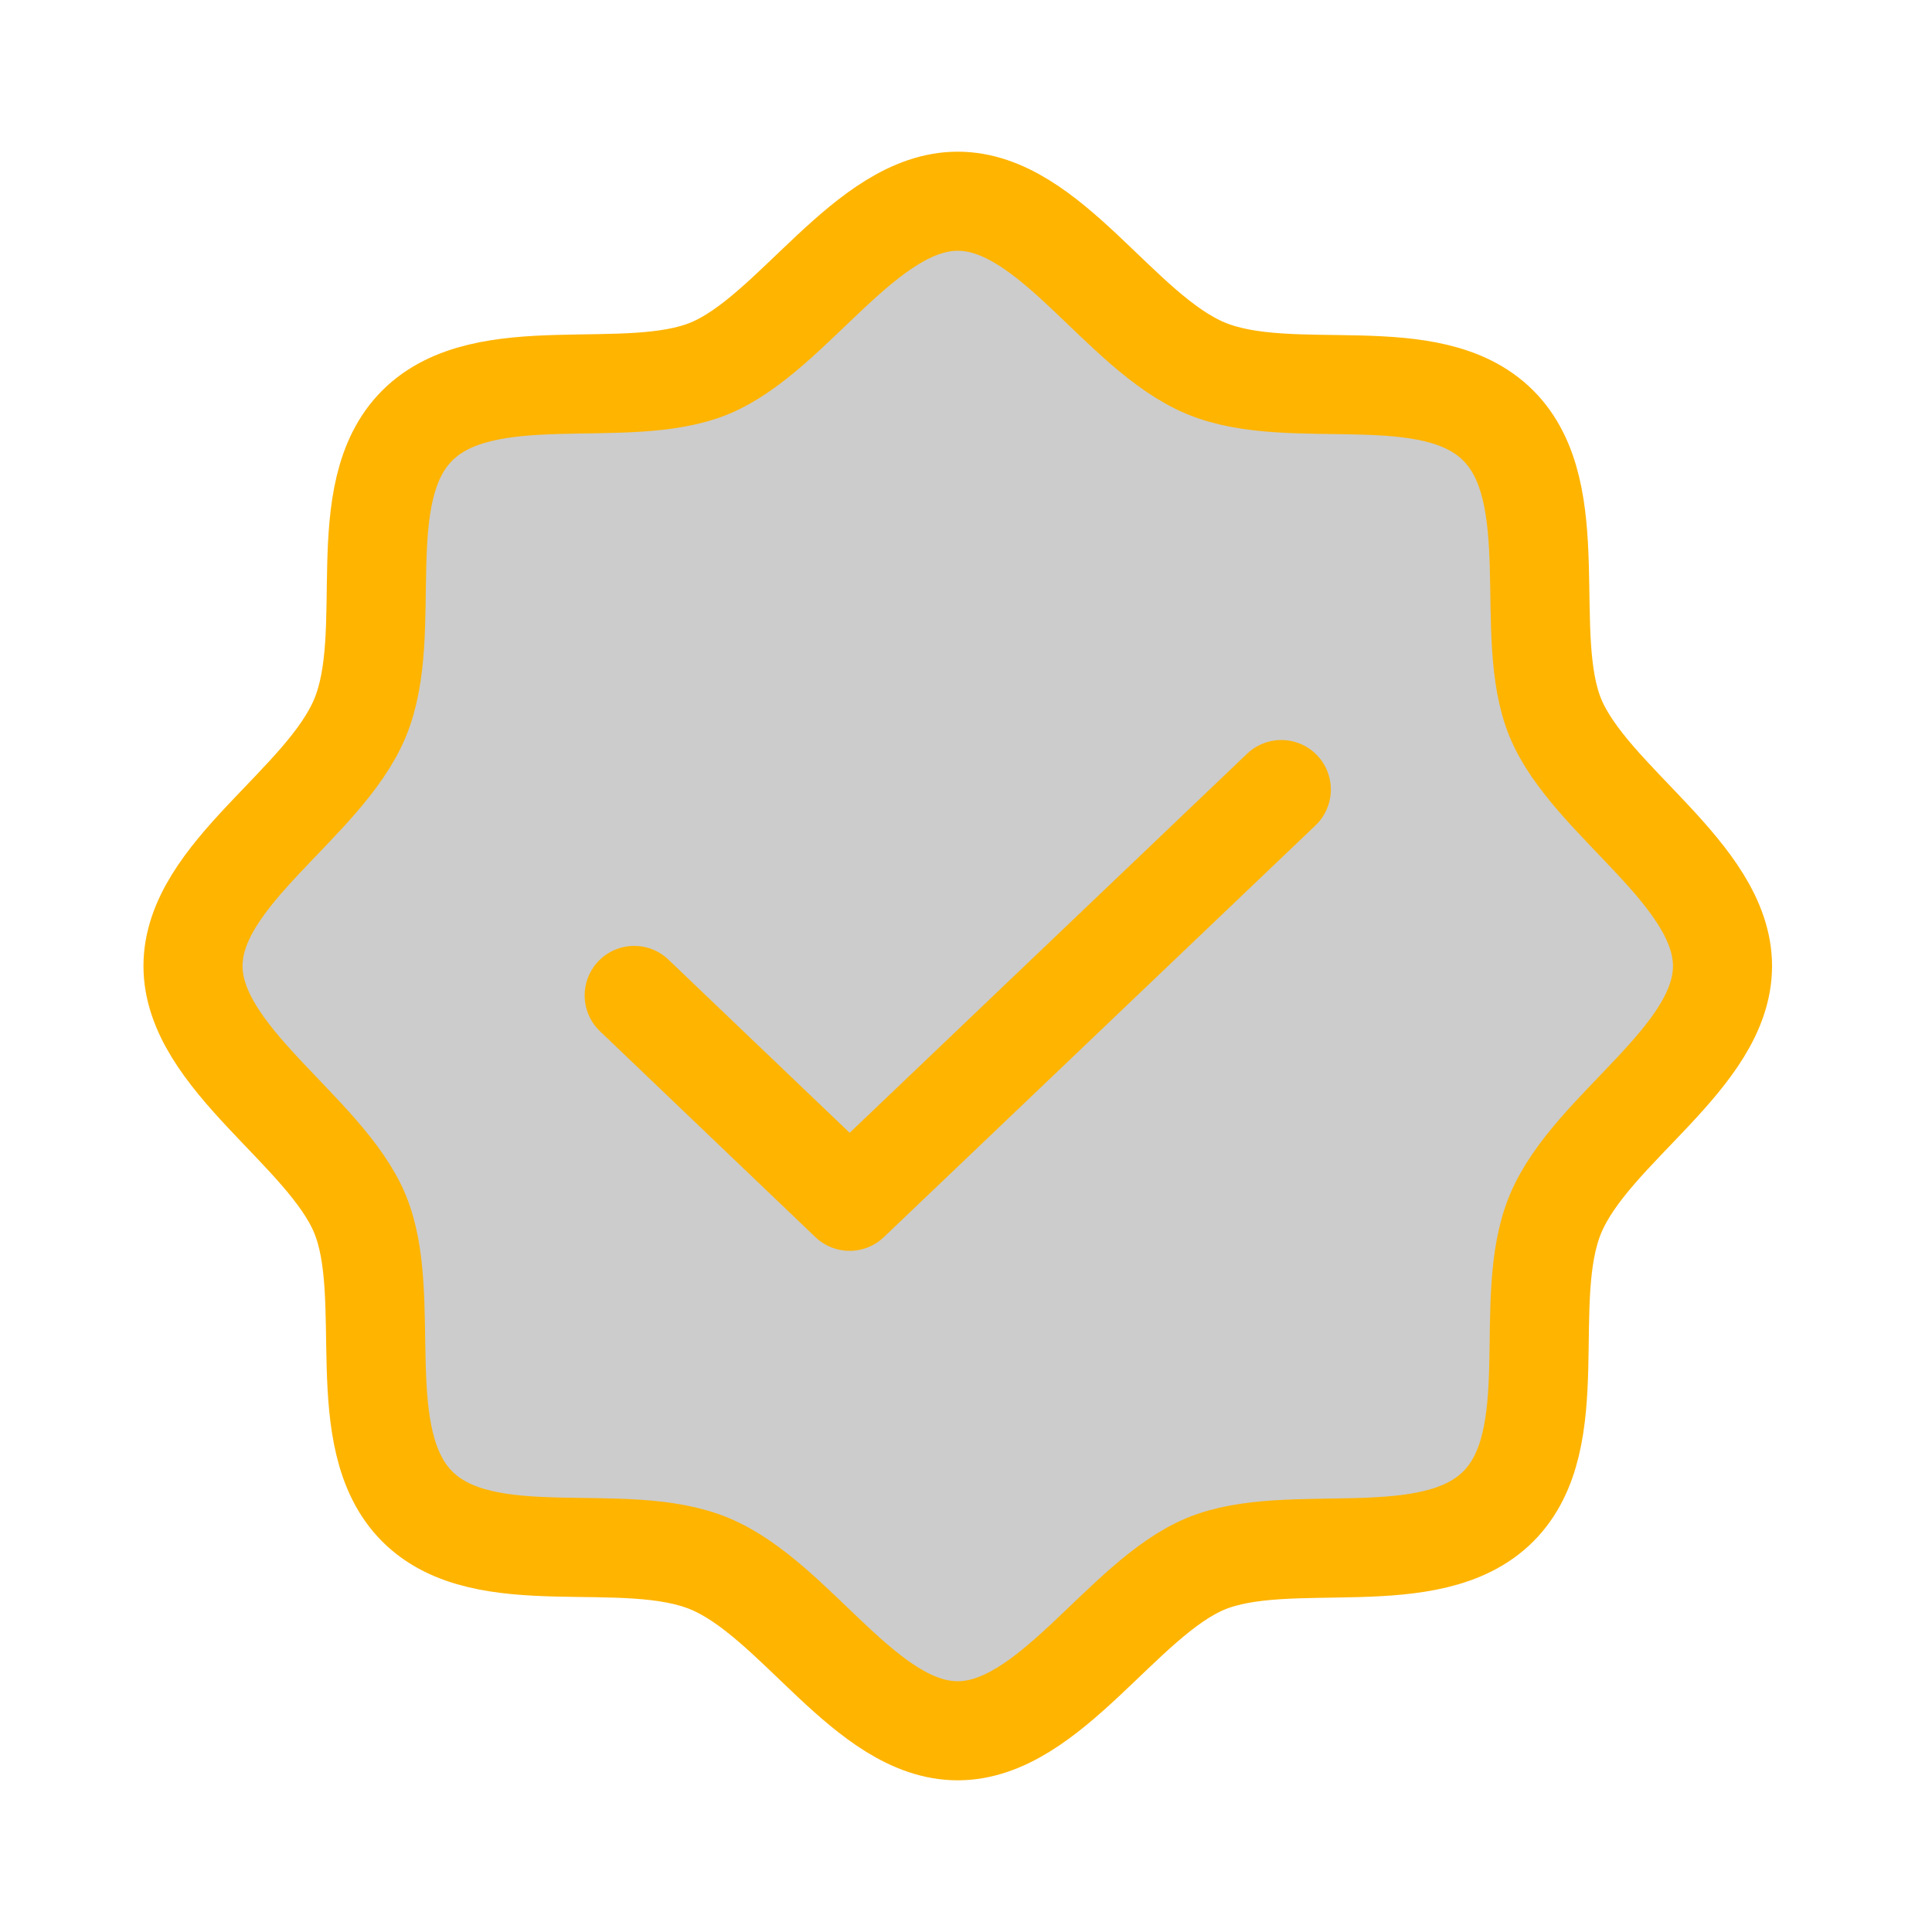
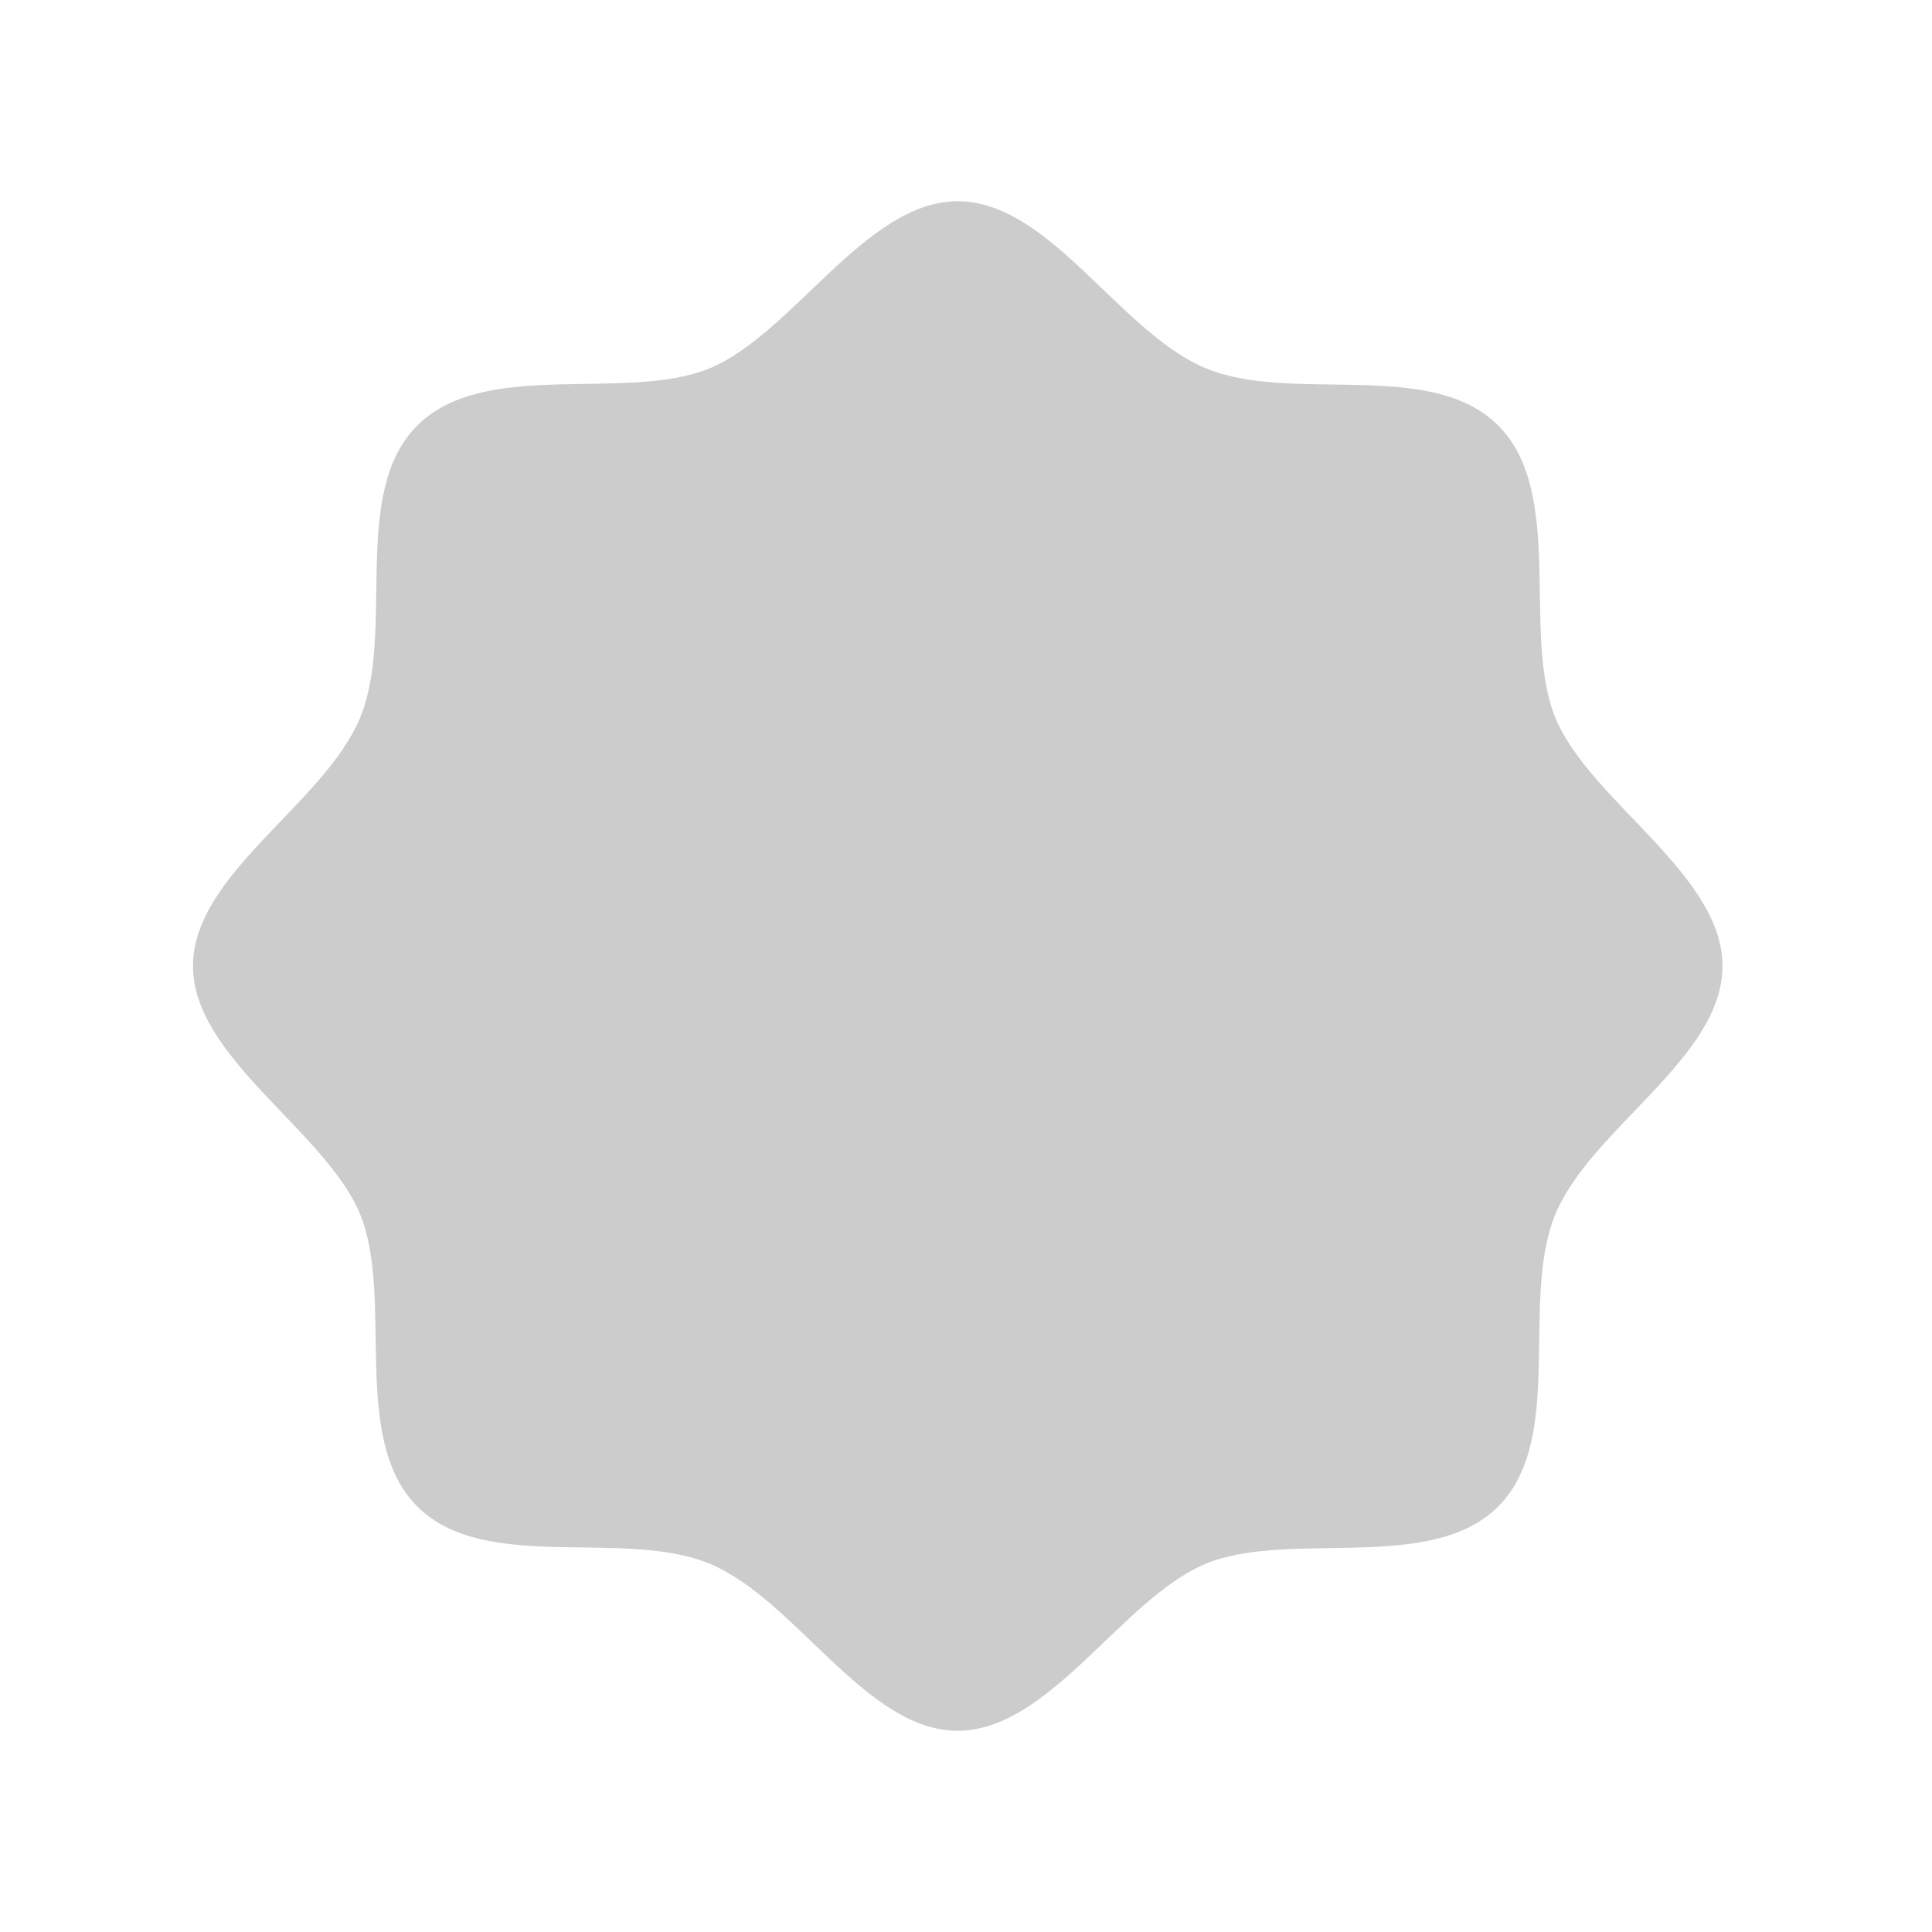
<svg xmlns="http://www.w3.org/2000/svg" width="1em" height="1em" viewBox="0 0 39 38" fill="none">
  <g id="Check">
    <path id="Vector" opacity="0.2" d="M8.423 29.91C7.058 28.544 7.963 25.68 7.265 24.002C6.568 22.325 3.896 20.855 3.896 19C3.896 17.145 6.538 15.734 7.265 13.998C7.993 12.261 7.058 9.455 8.423 8.09C9.789 6.724 12.654 7.63 14.331 6.932C16.008 6.234 17.478 3.562 19.333 3.562C21.189 3.562 22.599 6.205 24.336 6.932C26.072 7.659 28.878 6.724 30.244 8.09C31.609 9.455 30.704 12.32 31.401 13.998C32.099 15.675 34.771 17.145 34.771 19C34.771 20.855 32.129 22.266 31.401 24.002C30.674 25.739 31.609 28.544 30.244 29.91C28.878 31.276 26.013 30.37 24.336 31.068C22.658 31.766 21.189 34.438 19.333 34.438C17.478 34.438 16.068 31.795 14.331 31.068C12.594 30.341 9.789 31.276 8.423 29.91Z" fill="currentColor" />
-     <path id="Vector_2" d="M25.865 15.438L17.151 23.75L12.802 19.594M8.423 29.91C7.058 28.544 7.963 25.68 7.265 24.002C6.568 22.325 3.896 20.855 3.896 19C3.896 17.145 6.538 15.734 7.265 13.998C7.993 12.261 7.058 9.455 8.423 8.09C9.789 6.724 12.654 7.63 14.331 6.932C16.008 6.234 17.478 3.562 19.333 3.562C21.189 3.562 22.599 6.205 24.336 6.932C26.072 7.659 28.878 6.724 30.244 8.09C31.609 9.455 30.704 12.32 31.401 13.998C32.099 15.675 34.771 17.145 34.771 19C34.771 20.855 32.129 22.266 31.401 24.002C30.674 25.739 31.609 28.544 30.244 29.91C28.878 31.276 26.013 30.37 24.336 31.068C22.658 31.766 21.189 34.438 19.333 34.438C17.478 34.438 16.068 31.795 14.331 31.068C12.594 30.341 9.789 31.276 8.423 29.91Z" stroke="#FFB400" stroke-width="2" stroke-linecap="round" stroke-linejoin="round" />
  </g>
</svg>